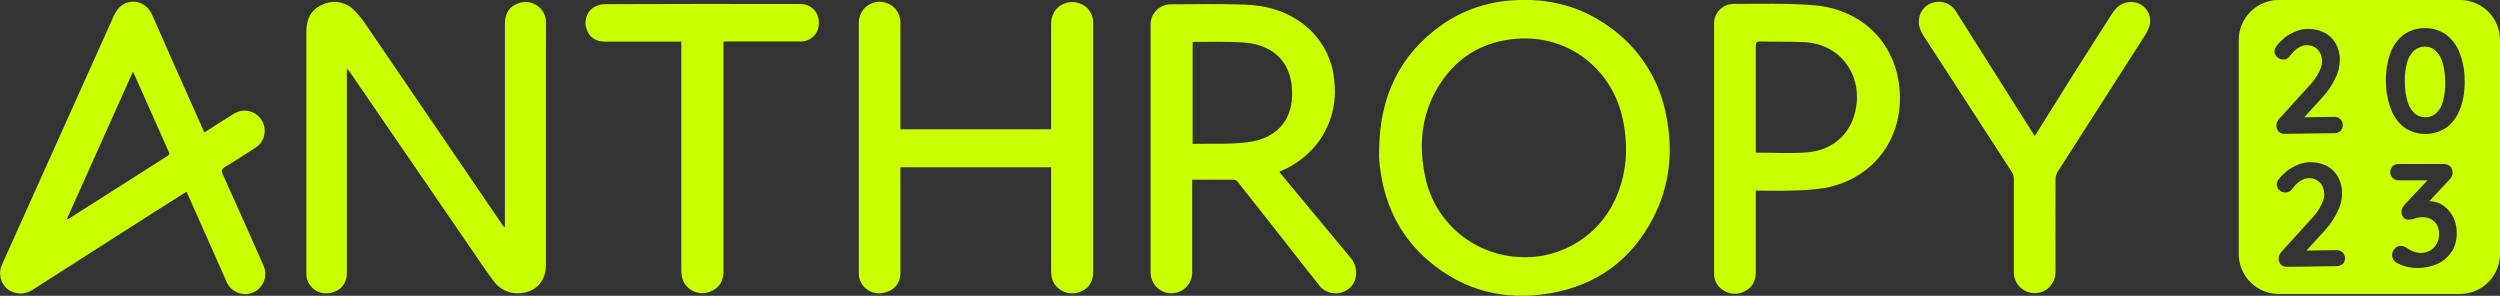
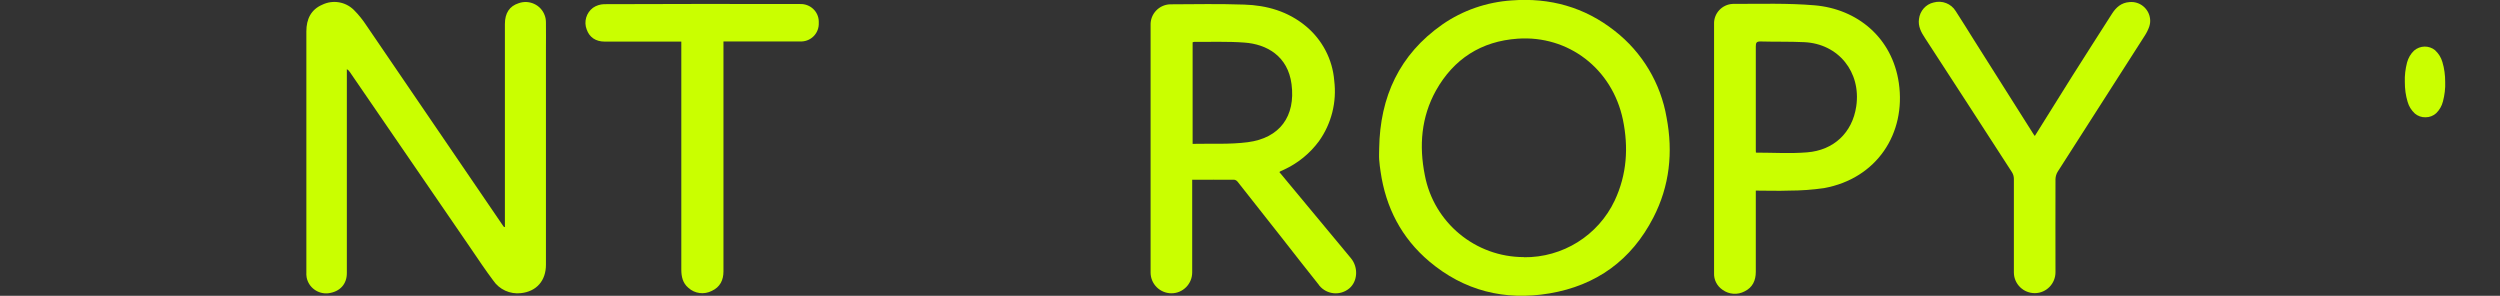
<svg xmlns="http://www.w3.org/2000/svg" id="Layer_2" viewBox="0 0 179.69 21.26">
  <rect x="0" y="0" width="179.69" height="21.26" fill="#333333" stroke="none" />
  <defs>
    <style>.cls-1{fill:#caff00;}</style>
  </defs>
  <g id="IMAGES">
    <g id="Anthropy23">
      <g id="Group_701">
        <path id="Path_1631" class="cls-1" d="m36.29,16.3V1.73c0-.79.33-1.29.99-1.5.76-.27,1.6.12,1.87.87.06.16.09.33.09.51.01.67,0,1.34,0,2.01v15.41c0,1.14-.67,1.92-1.8,2.04-.78.09-1.55-.26-1.99-.91-.57-.76-1.09-1.54-1.62-2.32-2.9-4.22-5.79-8.45-8.69-12.67-.05-.08-.12-.15-.21-.2v14.64c.01.81-.5,1.37-1.35,1.47-.73.07-1.4-.42-1.54-1.14-.02-.13-.03-.26-.02-.39,0-5.77,0-11.53,0-17.3,0-.87.33-1.56,1.14-1.91.76-.37,1.67-.22,2.27.37.34.34.64.71.9,1.11,3.25,4.76,6.5,9.52,9.74,14.28.05.07.1.15.16.22.02,0,.05,0,.08-.01" />
        <path id="Path_1632" class="cls-1" d="m99.13,10.66c.06-3.7,1.45-6.74,4.54-8.9,1.47-1.02,3.19-1.61,4.98-1.73,2.75-.21,5.24.48,7.41,2.19,1.98,1.54,3.31,3.77,3.73,6.24.47,2.48.22,4.9-.95,7.17-1.57,3.06-4.09,4.89-7.48,5.46-3.21.54-6.13-.19-8.63-2.3-2-1.69-3.13-3.88-3.5-6.46-.04-.28-.08-.56-.1-.85-.02-.27,0-.55,0-.82m10.4,7.83c2.79.03,5.34-1.56,6.53-4.08.87-1.86,1-3.8.59-5.8-.77-3.69-3.94-6.08-7.56-5.83-2.62.18-4.6,1.45-5.88,3.73-1.06,1.91-1.22,3.97-.8,6.08.65,3.42,3.64,5.89,7.12,5.89" />
-         <path id="Path_1633" class="cls-1" d="m14.69,9.52c.72-.46,1.41-.91,2.11-1.34.68-.43,1.57-.23,2,.45.43.68.23,1.57-.45,2,0,0,0,0-.01,0-.71.46-1.41.92-2.14,1.35-.29.17-.3.31-.17.59.98,2.16,1.94,4.33,2.9,6.5.34.72.03,1.59-.69,1.93s-1.59.03-1.93-.69c-.01-.02-.02-.05-.03-.07-.92-2.06-1.83-4.11-2.74-6.17-.04-.09-.09-.18-.14-.29-.88.56-1.73,1.1-2.59,1.64-2.84,1.82-5.68,3.63-8.53,5.45-.54.33-1.22.3-1.73-.08-.52-.42-.69-1.15-.41-1.76C2.77,13.17,5.41,7.3,8.05,1.43c.12-.34.31-.66.55-.92.76-.7,1.89-.42,2.32.53.51,1.13,1,2.26,1.5,3.39.73,1.64,1.46,3.28,2.19,4.92.02.04.04.09.08.17m-9.87,6.21s.04.02.06.03c2.39-1.52,4.78-3.04,7.17-4.56.19-.12.11-.23.05-.35-.54-1.21-1.08-2.43-1.62-3.64-.3-.67-.59-1.34-.92-2.07-1.6,3.57-3.17,7.08-4.75,10.59" />
        <path id="Path_1634" class="cls-1" d="m91.94,12.35c.81.98,1.61,1.94,2.41,2.9.92,1.1,1.83,2.21,2.75,3.31.54.65.49,1.66-.12,2.17-.65.54-1.61.45-2.15-.2-.02-.02-.03-.04-.04-.06-.89-1.12-1.78-2.25-2.66-3.38-1.06-1.34-2.11-2.68-3.17-4.02-.06-.08-.14-.13-.24-.15-1-.01-1.99,0-3.03,0v6.66c0,.83-.67,1.5-1.49,1.5-.83,0-1.5-.67-1.5-1.49,0-5.93,0-11.86,0-17.78-.03-.8.6-1.47,1.4-1.5.02,0,.03,0,.05,0,1.76-.01,3.52-.04,5.28.02,1.63.05,3.15.49,4.43,1.55,1.18.98,1.92,2.39,2.04,3.92.19,1.54-.2,3.09-1.1,4.35-.65.88-1.51,1.58-2.5,2.04-.08.04-.17.07-.25.11-.03.02-.06.04-.08.06m-6.26-2.02c1.34-.03,2.68.05,3.98-.12,2.29-.3,3.44-1.86,3.14-4.17-.26-2.03-1.8-2.88-3.39-2.99-1.19-.09-2.4-.04-3.6-.05-.04,0-.08.02-.12.03v7.31Z" />
-         <path id="Path_1635" class="cls-1" d="m75.55,12.02h-10.83v.36c0,2.41,0,4.82,0,7.23,0,.8-.52,1.35-1.35,1.46-.79.11-1.52-.44-1.63-1.23-.01-.08-.02-.16-.01-.24,0-5.99,0-11.98,0-17.97,0-.83.66-1.5,1.49-1.5s1.5.66,1.5,1.49c0,2.43,0,4.86,0,7.29v.38h10.83V1.85c-.03-.4.08-.79.31-1.12.4-.51,1.08-.71,1.7-.5.6.19,1.01.74,1.01,1.37,0,.04,0,.08,0,.12,0,5.94,0,11.88,0,17.82,0,.62-.23,1.11-.81,1.38-.55.28-1.22.21-1.69-.2-.42-.33-.52-.8-.52-1.31v-7.39" />
        <path id="Path_1636" class="cls-1" d="m126.2,13.71v5.83c0,.62-.23,1.12-.8,1.4-.51.27-1.12.23-1.59-.11-.4-.27-.63-.72-.61-1.2,0-5.97,0-11.94,0-17.9-.03-.77.58-1.42,1.35-1.45.03,0,.06,0,.1,0,1.92,0,3.85-.06,5.76.1,3.1.26,5.6,2.34,6.07,5.58.53,3.64-1.59,6.87-5.37,7.56-.83.12-1.67.18-2.52.18-.78.03-1.57,0-2.39,0m.01-2.73c1.24,0,2.47.08,3.68-.02,1.9-.15,3.25-1.4,3.53-3.31.36-2.45-1.27-4.5-3.75-4.61-1.05-.05-2.09-.02-3.14-.05-.28,0-.33.09-.33.35,0,2.46,0,4.92,0,7.38,0,.1,0,.2.01.27" />
        <path id="Path_1637" class="cls-1" d="m146.25,9.78c.9-1.43,1.77-2.84,2.65-4.24.96-1.52,1.93-3.03,2.9-4.55.3-.47.68-.8,1.26-.84.74-.07,1.4.47,1.48,1.21.02.19,0,.37-.06.55-.08.23-.19.45-.32.65-2.08,3.26-4.17,6.52-6.26,9.78-.1.16-.15.34-.16.53-.01,2.23,0,4.45,0,6.68.01.83-.65,1.51-1.47,1.52-.83.01-1.51-.65-1.52-1.47,0-.01,0-.02,0-.03,0-2.24,0-4.47,0-6.71,0-.18-.05-.35-.15-.5-2.07-3.21-4.15-6.41-6.23-9.61-.28-.42-.52-.86-.44-1.39.07-.57.48-1.05,1.05-1.18.61-.17,1.26.08,1.59.62.44.68.87,1.37,1.3,2.06,1.43,2.27,2.86,4.53,4.3,6.8.02.03.05.06.09.12" />
        <path id="Path_1638" class="cls-1" d="m48.97,2.99h-.41c-1.7,0-3.4,0-5.1,0-.65,0-1.1-.32-1.29-.87-.22-.56-.03-1.2.45-1.56.23-.16.51-.25.79-.26,4.7-.02,9.41-.02,14.11-.01.71-.02,1.31.53,1.33,1.24,0,.04,0,.08,0,.12.03.71-.52,1.3-1.22,1.33-.04,0-.09,0-.13,0-1.7,0-3.4,0-5.1,0h-.4v16.53c0,.63-.25,1.13-.84,1.4-.55.28-1.22.2-1.68-.22-.41-.34-.51-.81-.51-1.32V2.99Z" />
        <path id="Path_1639" class="cls-1" d="m175.04,3.62c-.45-.37-1.09-.36-1.53.02-.24.23-.41.52-.5.85-.12.46-.18.94-.16,1.42,0,.48.06.95.2,1.41.09.32.27.61.52.84.21.18.49.28.77.27.28,0,.55-.1.76-.29.24-.23.41-.53.49-.85.12-.46.18-.94.16-1.41,0-.48-.06-.96-.2-1.42-.09-.32-.27-.61-.51-.83" />
-         <path id="Path_1640" class="cls-1" d="m176.81,0h-13.02c-1.59,0-2.88,1.29-2.88,2.88h0v15.37c0,1.59,1.29,2.88,2.88,2.88h13.02c1.59,0,2.88-1.29,2.88-2.88h0V2.88c0-1.59-1.29-2.88-2.88-2.88h0m-13.21,3.34c.09-.13.19-.24.3-.35.18-.18.37-.34.58-.47.21-.13.44-.24.67-.32.22-.07.44-.12.67-.12.43-.02.85.07,1.24.26.34.17.63.45.82.78.2.37.31.78.3,1.21-.01.45-.12.9-.33,1.3-.23.49-.54.95-.91,1.35l-1.32,1.45,2.17-.03c.32-.01.59.24.6.56,0,0,0,.02,0,.03,0,.15-.05.3-.16.41-.11.11-.26.17-.42.17l-3.59.05c-.16.01-.32-.05-.44-.16-.11-.12-.17-.27-.16-.43,0-.17.06-.34.18-.47l2.27-2.5c.24-.26.45-.56.61-.88.13-.24.21-.5.22-.77.01-.31-.1-.62-.32-.85-.22-.22-.51-.33-.82-.31-.14,0-.28.04-.41.1-.15.07-.28.16-.4.27-.13.12-.25.25-.36.4-.06.09-.15.17-.25.22-.07.03-.15.04-.23.04-.16,0-.31-.06-.43-.17-.12-.1-.2-.25-.2-.4,0-.13.04-.25.12-.35m4.79,15.6c-.11.11-.26.17-.42.17l-3.59.05c-.16.01-.32-.05-.44-.16-.11-.12-.17-.27-.16-.43,0-.17.06-.34.18-.47l2.27-2.5c.24-.26.45-.56.61-.88.13-.24.21-.5.22-.77,0-.31-.1-.62-.32-.85-.22-.22-.51-.33-.82-.31-.14,0-.28.04-.41.1-.15.07-.28.16-.4.27-.13.12-.25.25-.36.4-.06.09-.15.17-.25.21-.07.03-.15.04-.23.05-.16,0-.31-.06-.43-.17-.12-.1-.2-.25-.2-.4,0-.13.04-.25.12-.35.09-.13.19-.24.3-.35.18-.18.37-.34.59-.47.21-.13.44-.24.67-.32.22-.07.45-.11.67-.12.43-.02.85.07,1.23.26.34.17.63.45.82.78.2.37.31.78.3,1.21,0,.45-.12.9-.33,1.3-.23.49-.54.95-.91,1.35l-1.32,1.45,2.17-.03c.32-.01.59.24.6.56,0,0,0,.02,0,.03,0,.15-.05.3-.16.41m7.83-.91c-.24.38-.58.69-.99.88-.46.21-.97.32-1.48.31-.26,0-.52-.03-.77-.09-.23-.05-.45-.14-.66-.25-.13-.06-.24-.16-.31-.28-.05-.09-.08-.19-.08-.29,0-.17.06-.33.18-.46.1-.14.27-.22.44-.22.07,0,.14.01.21.03.09.03.17.07.25.13.13.1.28.18.43.24.18.07.38.11.58.11.22,0,.43-.06.62-.16.2-.11.36-.27.48-.47.13-.22.2-.47.19-.73,0-.23-.05-.47-.16-.67-.1-.17-.25-.31-.43-.4-.18-.09-.38-.14-.58-.14-.13,0-.26.01-.39.04-.1.03-.2.06-.3.09-.11.03-.22.05-.33.05-.15,0-.29-.05-.38-.17-.09-.12-.14-.26-.13-.4,0-.09.02-.18.06-.27.05-.09.11-.18.17-.25l1.64-1.74h-2.09c-.32,0-.59-.25-.59-.57,0,0,0-.02,0-.03,0-.15.06-.3.17-.41.11-.11.27-.17.42-.16h3.24c.18-.01.36.05.49.18.11.13.17.29.16.46,0,.09-.03.19-.07.27-.05.09-.11.17-.18.24l-1.42,1.52c.36,0,.71.11,1.01.32.3.21.55.5.71.84.17.35.25.72.25,1.11.01.48-.11.95-.35,1.36m.61-10.32c-.18.53-.5,1-.94,1.36-.92.65-2.14.67-3.08.04-.44-.34-.78-.8-.97-1.33-.24-.63-.36-1.3-.36-1.98-.02-.68.08-1.35.3-1.99.18-.53.5-1,.94-1.35.92-.66,2.14-.67,3.08-.04.44.34.78.8.98,1.32.24.63.36,1.31.36,1.98.02.68-.08,1.35-.3,1.99" />
      </g>
    </g>
  </g>
</svg>